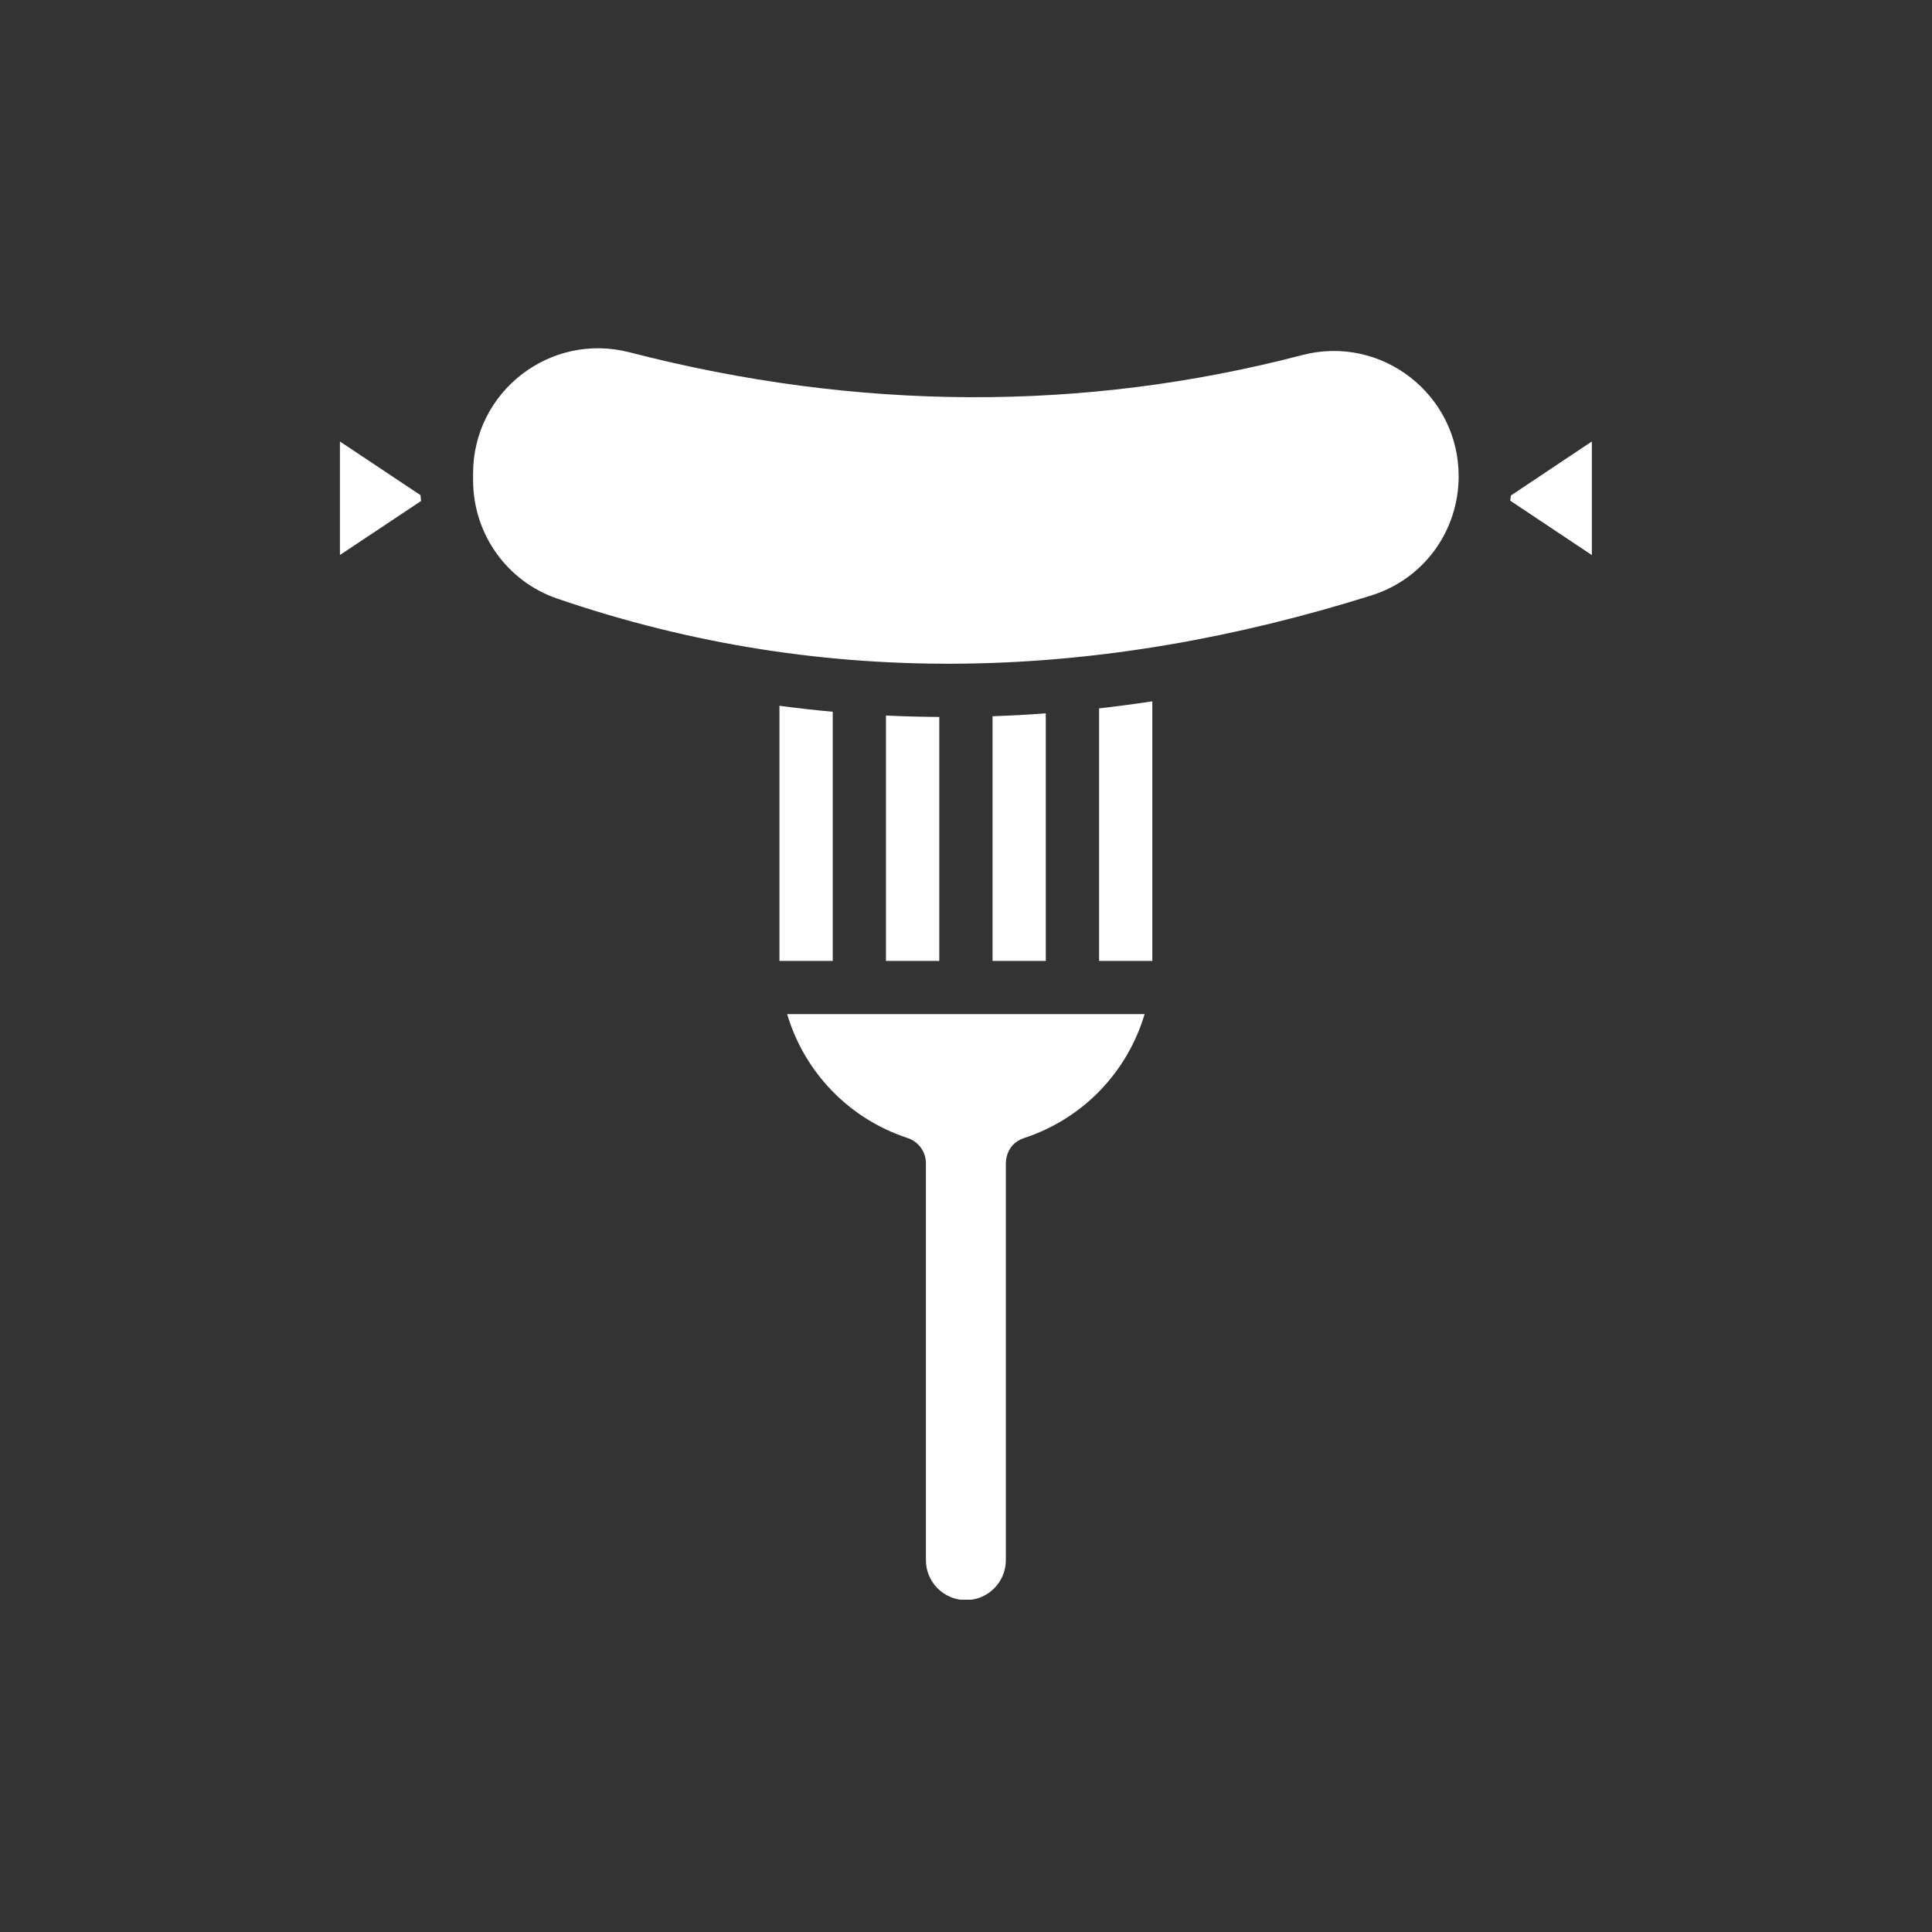
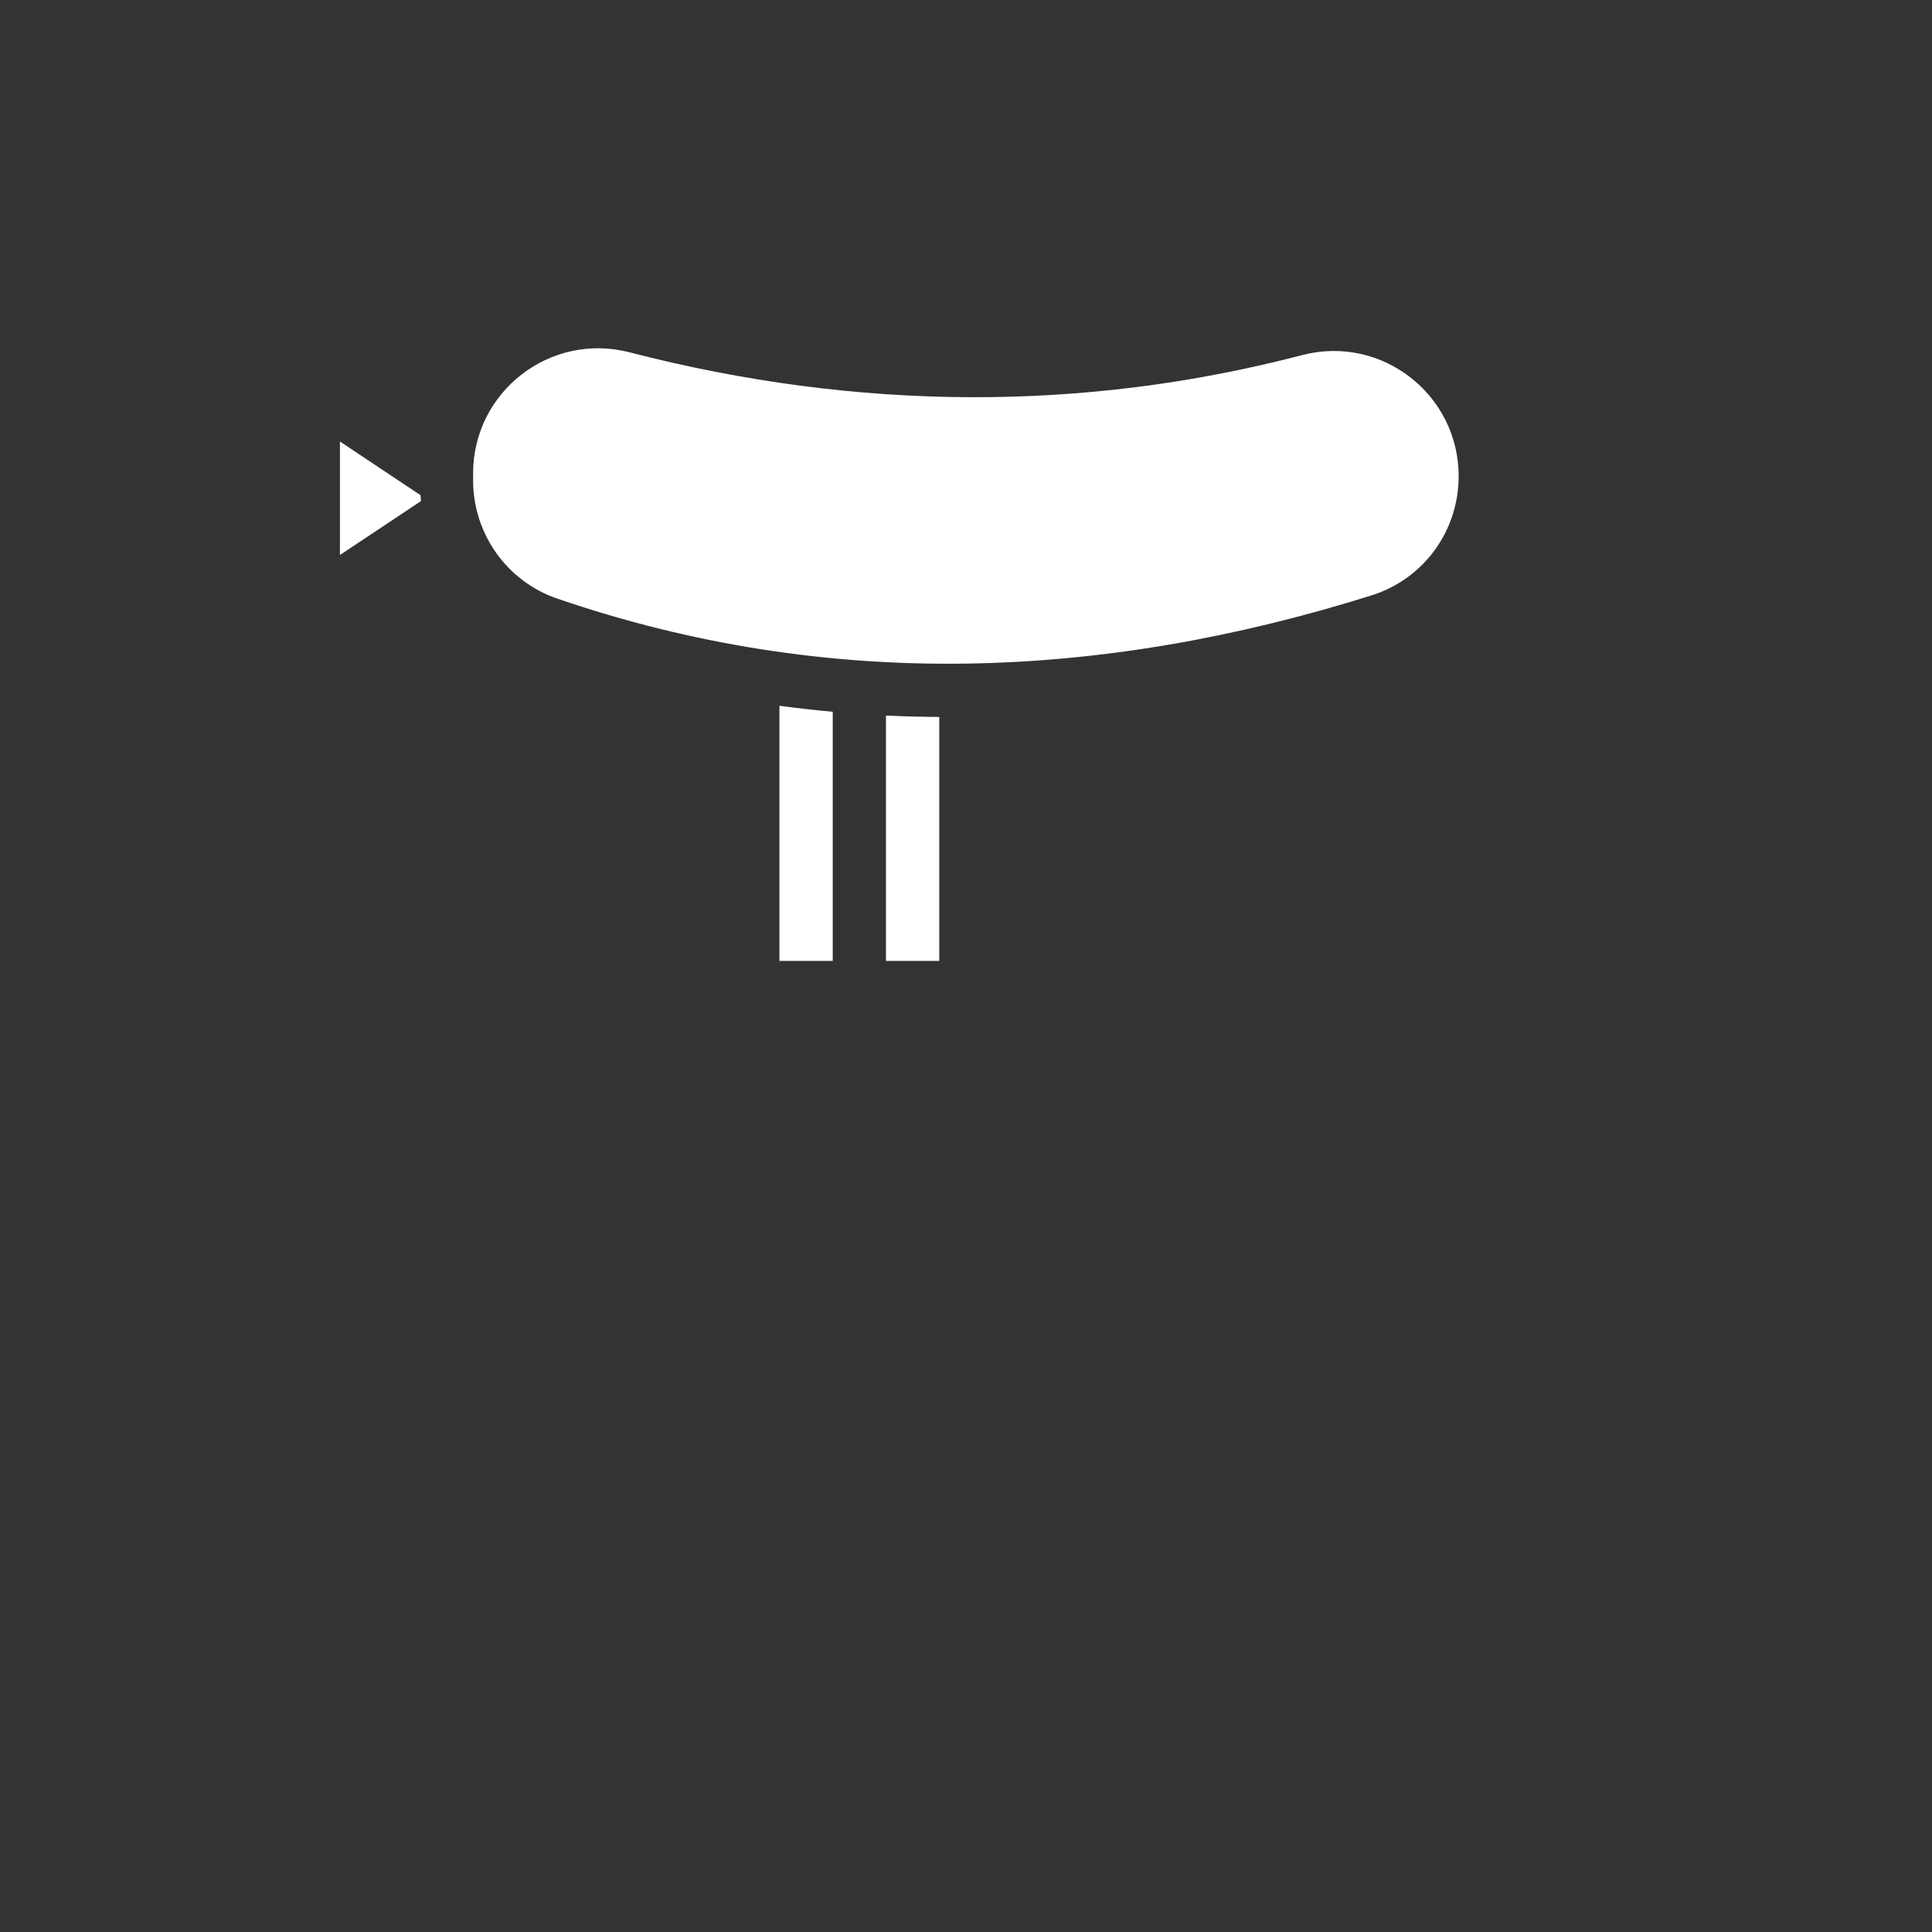
<svg xmlns="http://www.w3.org/2000/svg" width="128" zoomAndPan="magnify" viewBox="0 0 96 96" height="128" preserveAspectRatio="xMidYMid meet" version="1.0">
  <rect x="0" y="0" width="96" height="96" fill="#333333" stroke="none" />
  <defs>
    <clipPath id="22dd473dd9">
      <path d="M 39 50 L 57 50 L 57 79.488 L 39 79.488 Z M 39 50 " clip-rule="nonzero" />
    </clipPath>
    <clipPath id="54b3d4383f">
      <path d="M 16.887 21 L 21 21 L 21 28 L 16.887 28 Z M 16.887 21 " clip-rule="nonzero" />
    </clipPath>
    <clipPath id="3b46eb169e">
-       <path d="M 75 21 L 79.137 21 L 79.137 28 L 75 28 Z M 75 21 " clip-rule="nonzero" />
-     </clipPath>
+       </clipPath>
  </defs>
  <path fill="#ffffff" d="M 41.379 35.367 C 40.559 35.293 39.633 35.191 38.73 35.07 L 38.73 47.746 L 41.379 47.746 Z M 41.379 35.367 " fill-opacity="1" fill-rule="nonzero" />
-   <path fill="#ffffff" d="M 49.32 35.59 L 49.32 47.746 L 51.965 47.746 L 51.965 35.445 C 51.094 35.512 50.203 35.559 49.32 35.59 Z M 49.32 35.59 " fill-opacity="1" fill-rule="nonzero" />
  <path fill="#ffffff" d="M 44.023 35.555 L 44.023 47.746 L 46.672 47.746 L 46.672 35.625 C 45.887 35.621 44.91 35.598 44.023 35.555 Z M 44.023 35.555 " fill-opacity="1" fill-rule="nonzero" />
  <g clip-path="url(#22dd473dd9)">
-     <path fill="#ffffff" d="M 45.098 56.547 C 45.648 56.727 46.02 57.25 46.008 57.828 L 46.008 77.523 C 46.008 78.617 46.898 79.508 47.996 79.508 C 49.09 79.508 49.98 78.617 49.98 77.523 C 49.98 61.496 49.98 57.832 49.98 57.82 C 49.984 57.805 49.938 56.859 50.891 56.547 C 53.832 55.582 56.027 53.25 56.875 50.391 L 39.113 50.391 C 39.961 53.25 42.156 55.582 45.098 56.547 Z M 45.098 56.547 " fill-opacity="1" fill-rule="nonzero" />
-   </g>
+     </g>
  <g clip-path="url(#54b3d4383f)">
    <path fill="#ffffff" d="M 16.891 21.938 L 16.891 27.578 L 20.922 24.895 C 20.91 24.797 20.902 24.703 20.895 24.605 Z M 16.891 21.938 " fill-opacity="1" fill-rule="nonzero" />
  </g>
  <g clip-path="url(#3b46eb169e)">
-     <path fill="#ffffff" d="M 75.043 24.879 L 79.098 27.582 L 79.098 21.938 L 75.074 24.621 C 75.066 24.707 75.055 24.793 75.043 24.879 Z M 75.043 24.879 " fill-opacity="1" fill-rule="nonzero" />
-   </g>
-   <path fill="#ffffff" d="M 54.613 47.746 L 57.258 47.746 L 57.258 34.848 C 56.34 34.988 55.465 35.102 54.613 35.199 Z M 54.613 47.746 " fill-opacity="1" fill-rule="nonzero" />
+     </g>
  <path fill="#ffffff" d="M 64.699 17.645 C 53.852 20.48 42.609 20.434 31.289 17.508 C 27.348 16.484 23.508 19.457 23.508 23.523 C 23.508 23.621 23.508 23.824 23.508 23.875 C 23.512 26.527 25.188 28.887 27.684 29.742 C 41.191 34.375 54.789 33.781 68.145 29.586 C 70.738 28.773 72.48 26.391 72.48 23.66 C 72.48 19.605 68.652 16.613 64.699 17.645 Z M 64.699 17.645 " fill-opacity="1" fill-rule="nonzero" />
</svg>